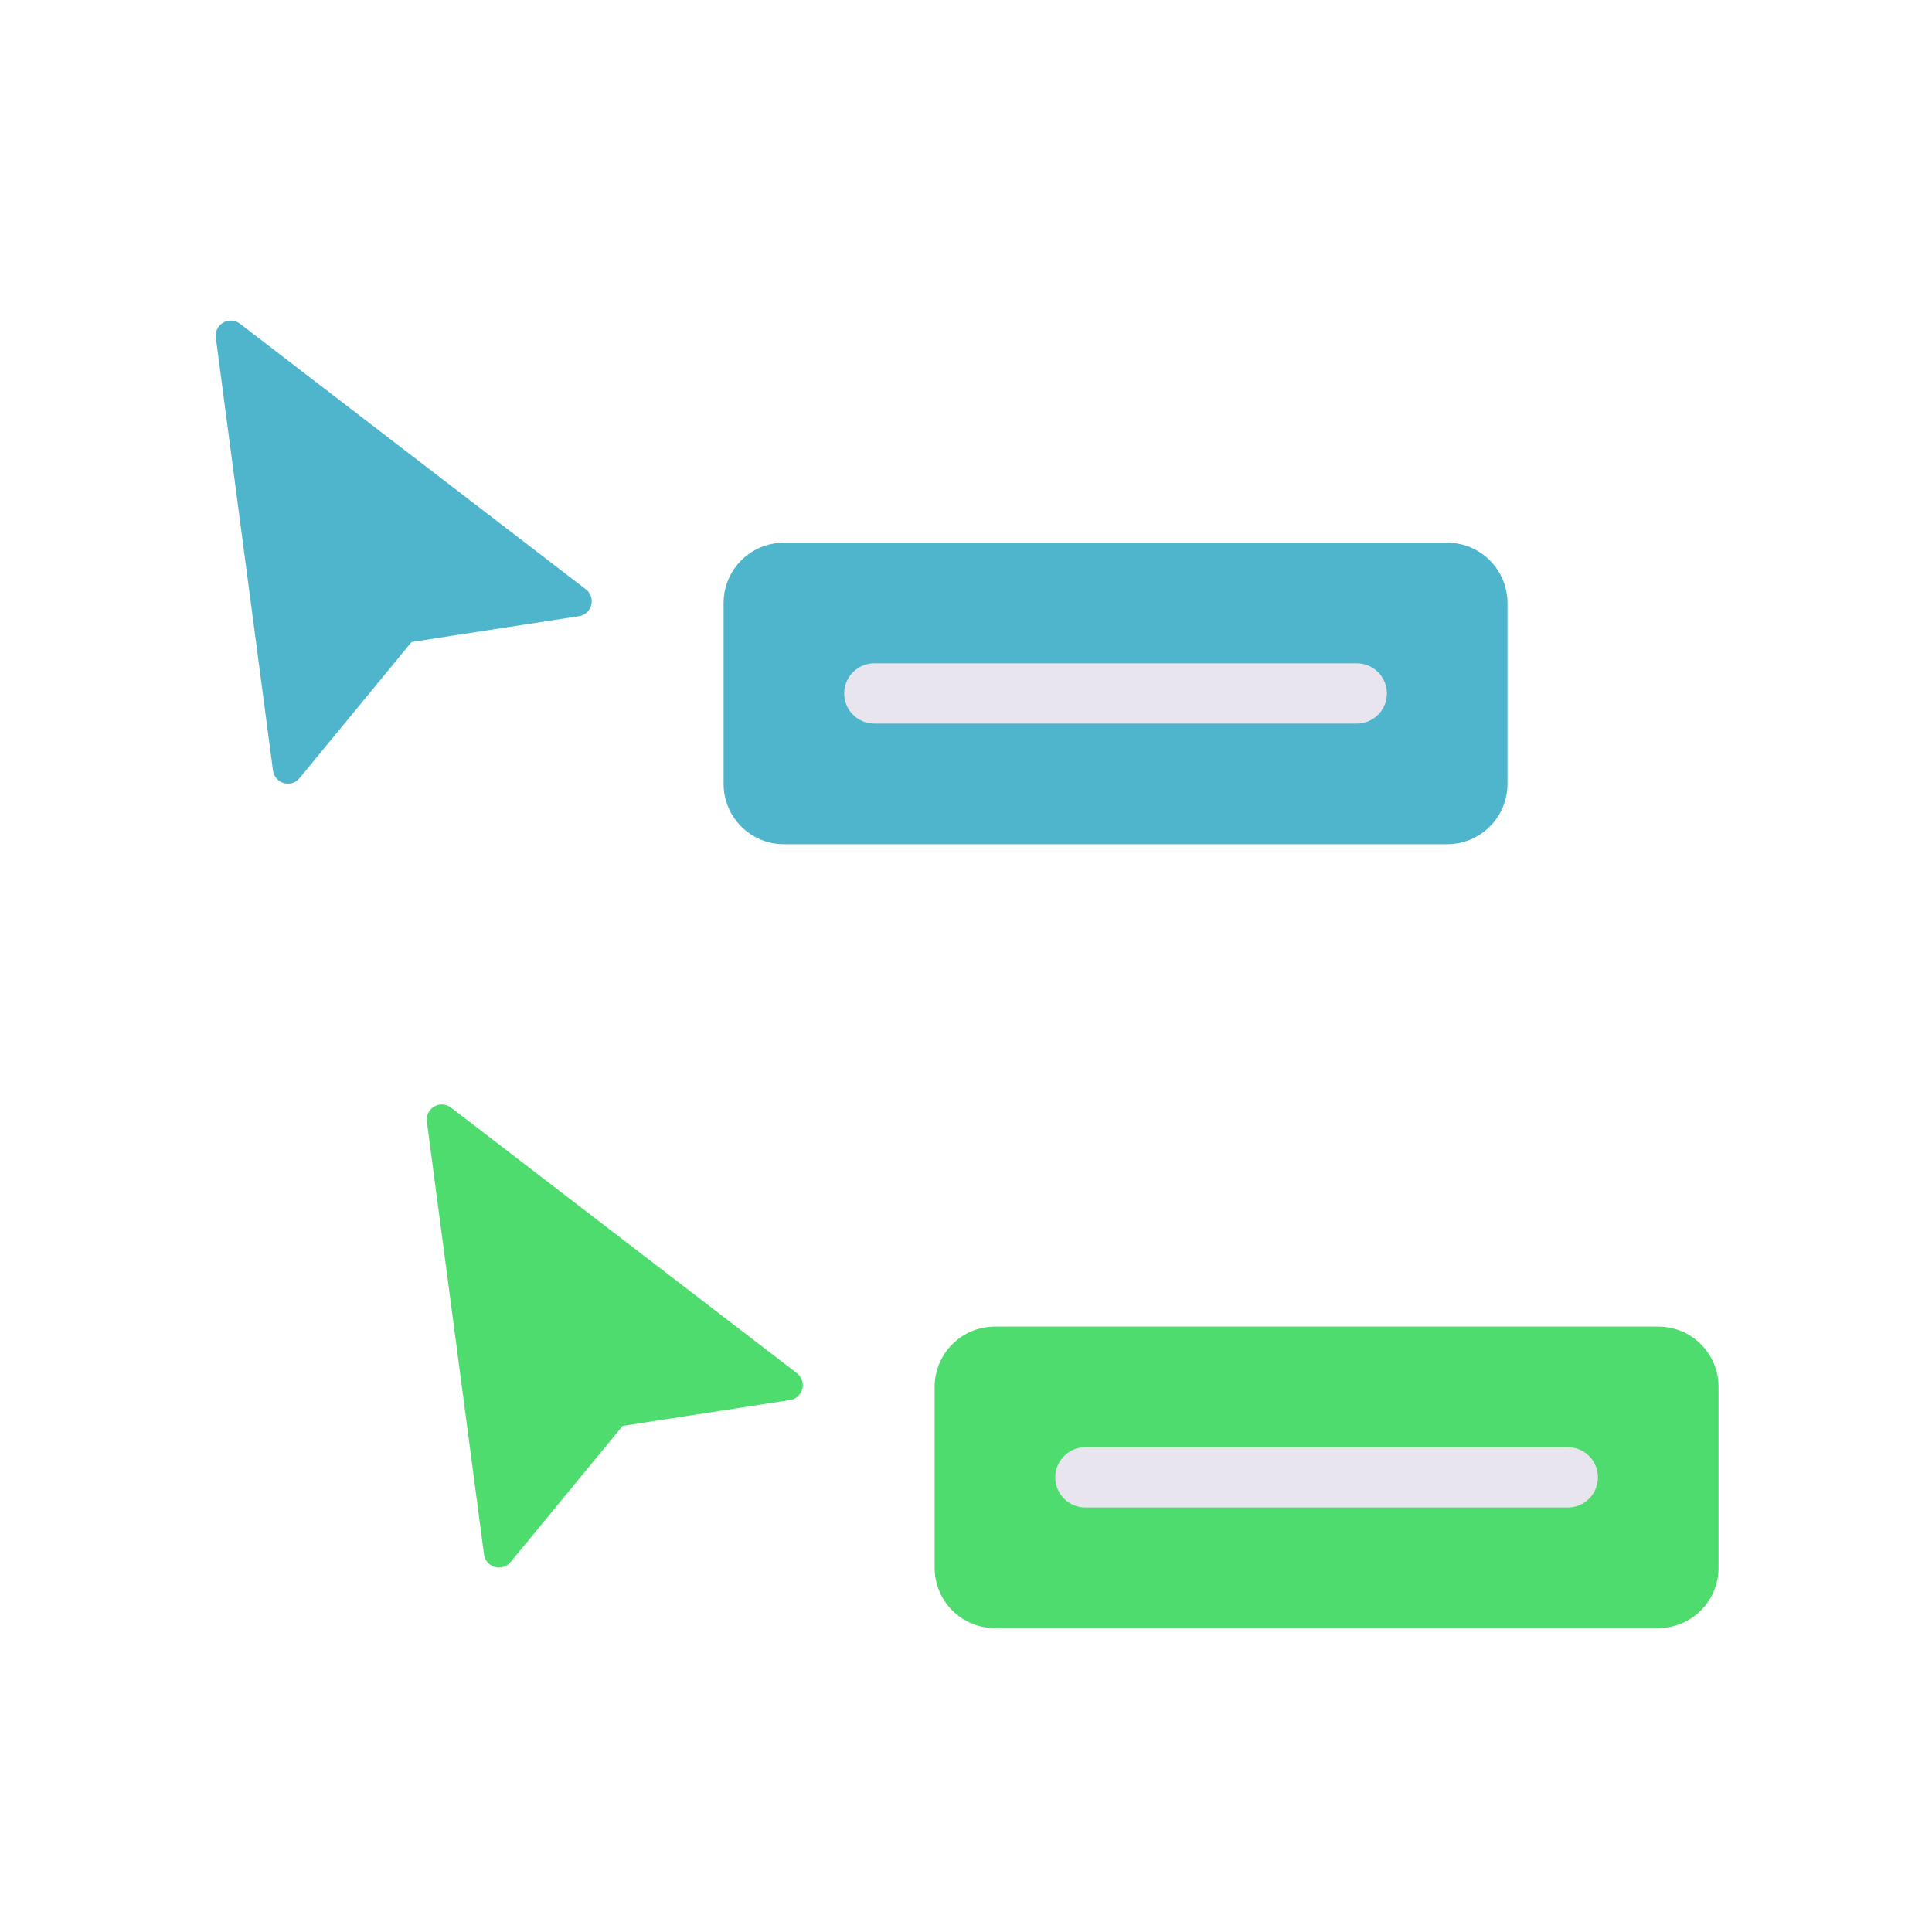
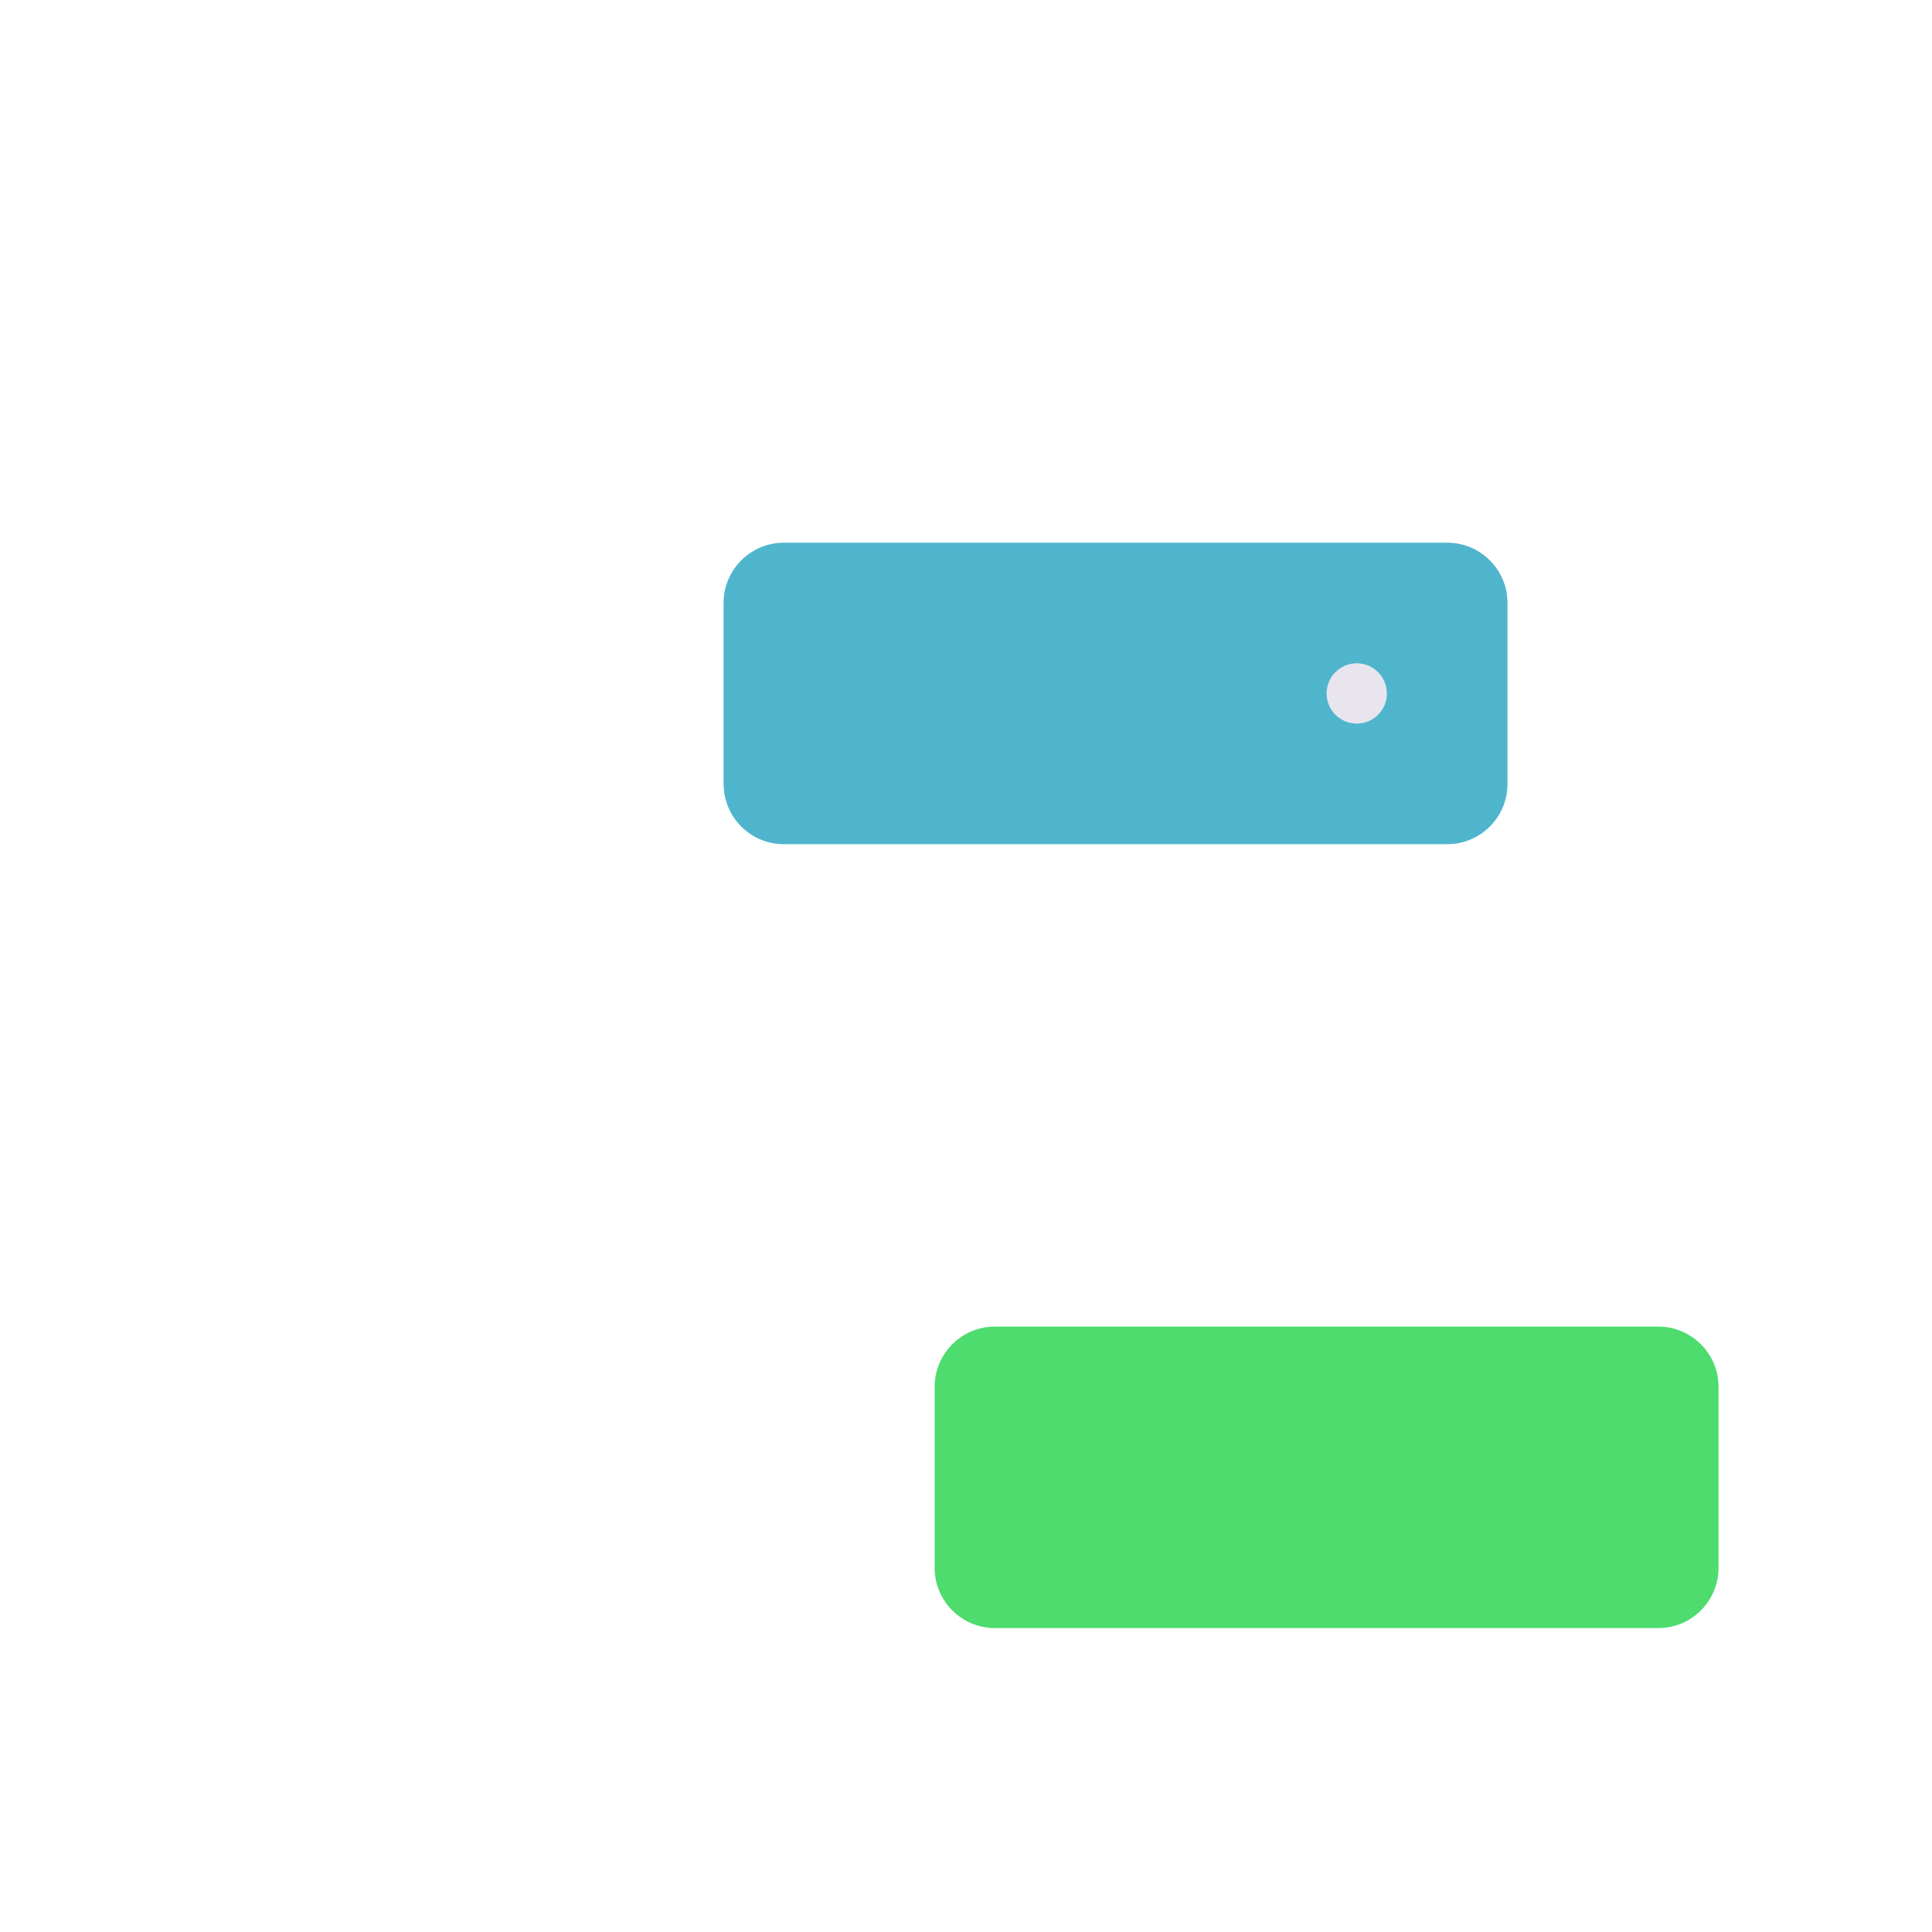
<svg xmlns="http://www.w3.org/2000/svg" clip-rule="evenodd" fill-rule="evenodd" height="512" stroke-linejoin="round" stroke-miterlimit="2" viewBox="0 0 356 356" width="512">
  <g id="Exp-8.-F-2">
    <g>
-       <path d="m78.656 206.655c-.147-1.114.392-2.207 1.365-2.769.974-.562 2.19-.482 3.081.203 13.729 10.542 50.201 38.549 63.74 48.945.882.677 1.275 1.815.999 2.893-.276 1.077-1.168 1.886-2.268 2.055-10.659 1.646-30.846 4.761-30.846 4.761s-13.629 16.567-20.64 25.089c-.703.854-1.845 1.21-2.909.906-1.063-.304-1.845-1.211-1.99-2.307-2.223-16.84-8.261-62.58-10.532-79.776z" fill="#4ddc6d" />
-       <path d="m39.767 62.211c-.147-1.114.392-2.207 1.365-2.769.974-.562 2.19-.482 3.081.202 13.729 10.543 50.201 38.55 63.74 48.946.882.677 1.275 1.815.999 2.892-.276 1.078-1.168 1.886-2.267 2.056-10.66 1.645-30.846 4.761-30.846 4.761s-13.63 16.566-20.641 25.089c-.703.854-1.845 1.21-2.909.905-1.063-.304-1.845-1.21-1.99-2.307-2.223-16.84-8.261-62.579-10.532-79.775z" fill="#4fb5cd" />
      <path d="m316.667 255.556c0-6.137-4.975-11.112-11.111-11.112-26.906 0-95.317 0-122.223 0-6.136 0-11.111 4.975-11.111 11.112v33.333c0 6.136 4.975 11.111 11.111 11.111h122.223c6.136 0 11.111-4.975 11.111-11.111 0-9.682 0-23.651 0-33.333z" fill="#4ddc6d" />
      <path d="m277.778 111.111c0-6.136-4.975-11.111-11.111-11.111-26.906 0-95.317 0-122.223 0-6.136 0-11.111 4.975-11.111 11.111v33.333c0 6.137 4.975 11.112 11.111 11.112h122.223c6.136 0 11.111-4.975 11.111-11.112 0-9.682 0-23.651 0-33.333z" fill="#4fb5cd" />
      <g fill="#e8e5ee">
-         <path d="m200 277.778h88.889c3.066 0 5.555-2.49 5.555-5.556s-2.489-5.555-5.555-5.555h-88.889c-3.066 0-5.556 2.489-5.556 5.555s2.49 5.556 5.556 5.556z" />
-         <path d="m161.111 133.333h88.889c3.066 0 5.556-2.489 5.556-5.555s-2.49-5.556-5.556-5.556h-88.889c-3.066 0-5.555 2.49-5.555 5.556s2.489 5.555 5.555 5.555z" />
+         <path d="m161.111 133.333h88.889c3.066 0 5.556-2.489 5.556-5.555s-2.49-5.556-5.556-5.556c-3.066 0-5.555 2.49-5.555 5.556s2.489 5.555 5.555 5.555z" />
      </g>
    </g>
  </g>
</svg>